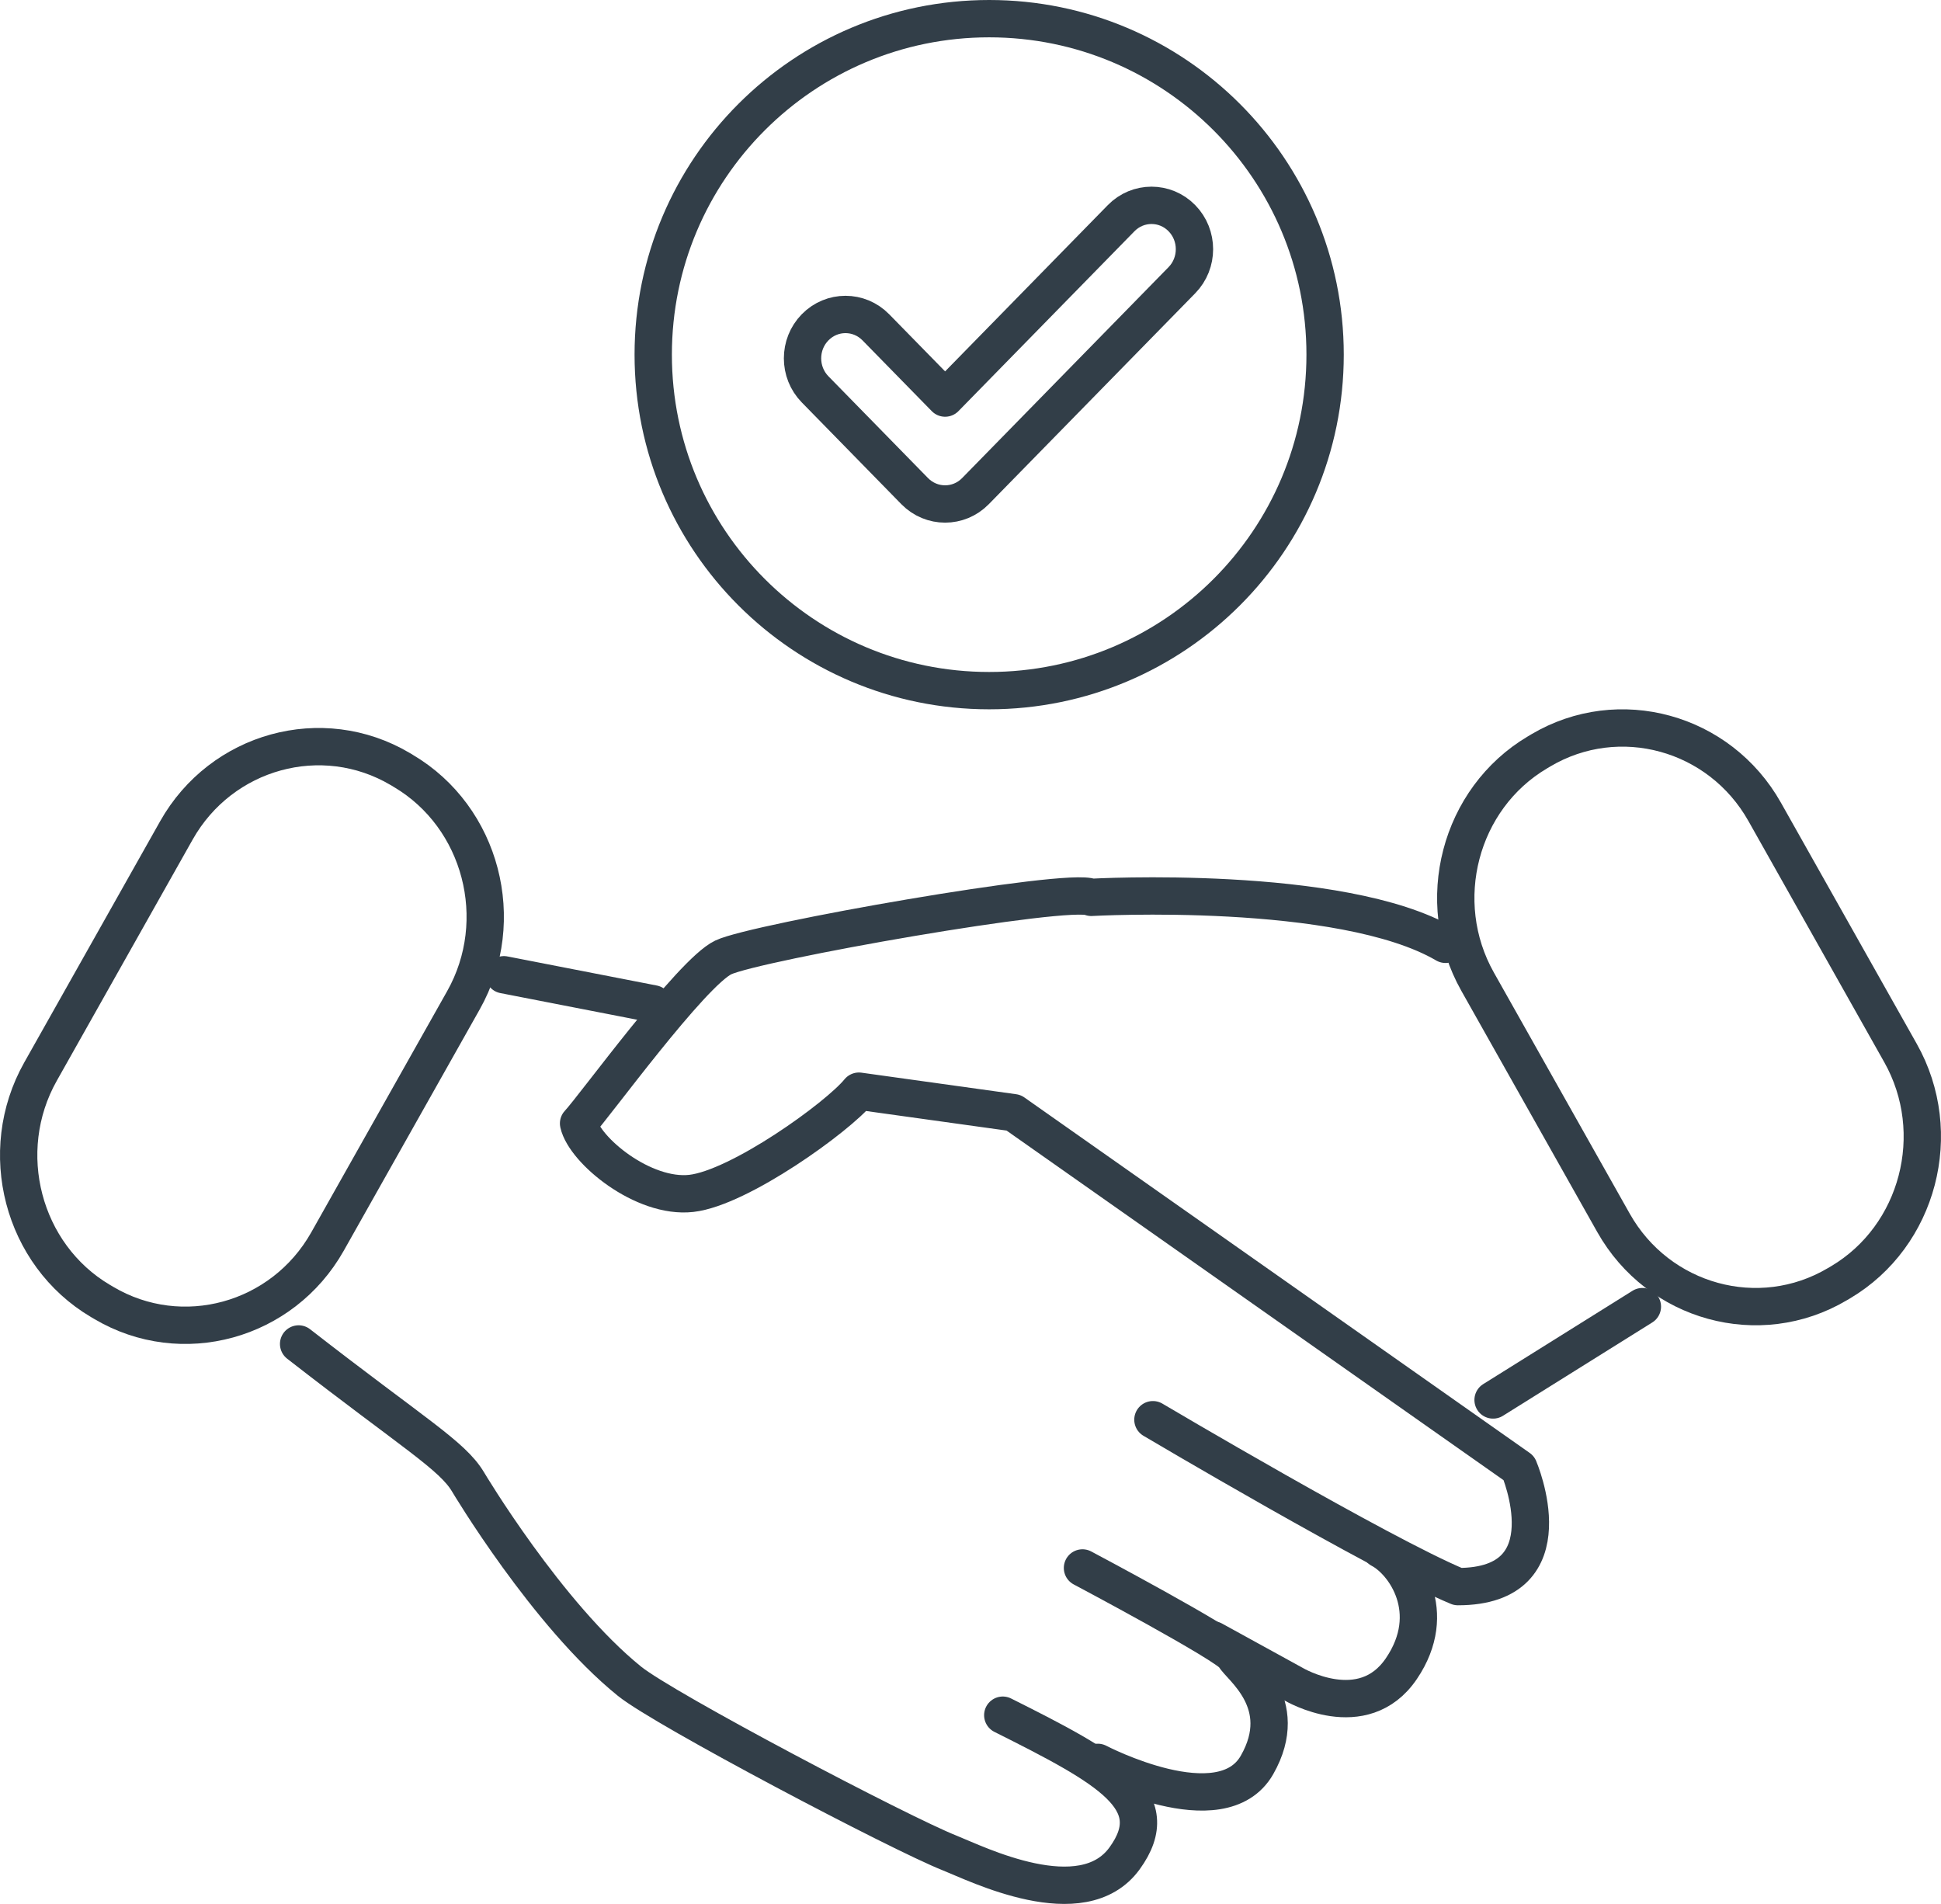
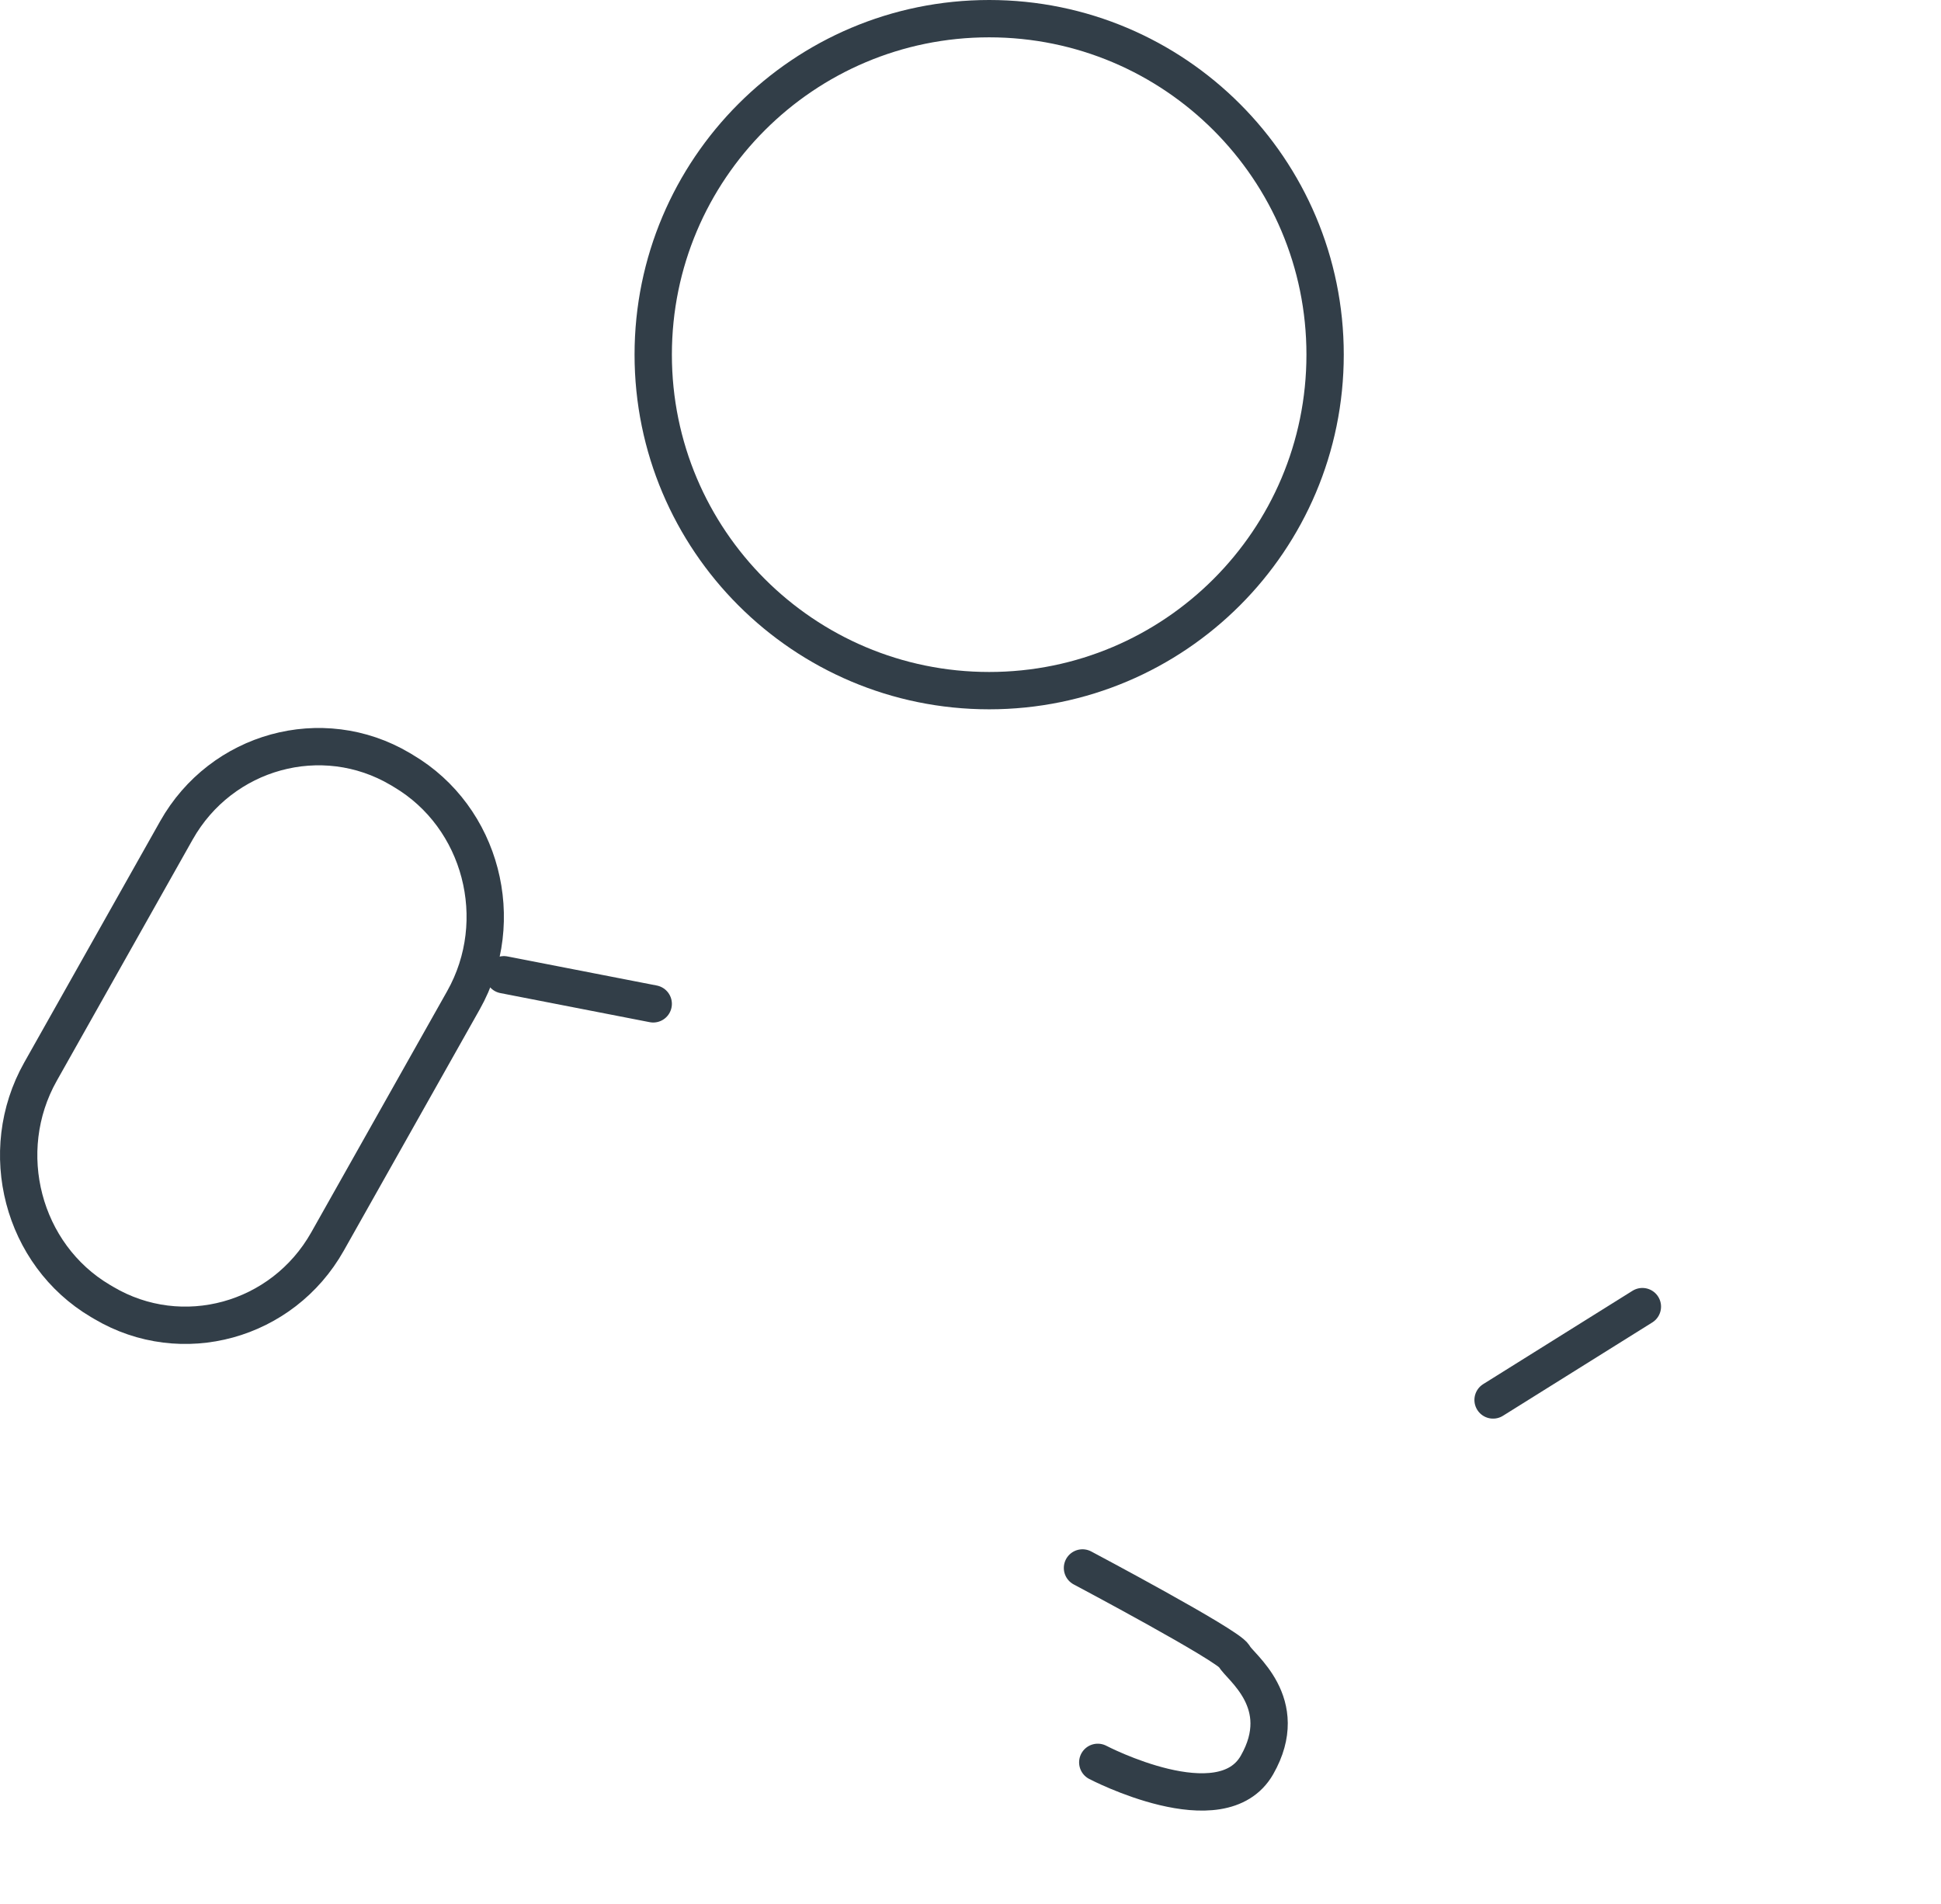
<svg xmlns="http://www.w3.org/2000/svg" width="104px" height="102px" viewBox="0 0 104 102">
  <title>FA129B3C-AED8-4C91-8636-706E96E94F3C</title>
  <g id="Page-1" stroke="none" stroke-width="1" fill="none" fill-rule="evenodd" stroke-linecap="round" stroke-linejoin="round">
    <g id="Client-induction" transform="translate(-420, -8861)" stroke="#323E48" stroke-width="2">
      <g id="co-pilot-collaborative" transform="translate(421, 8862)">
-         <path d="M60.774,75.058 C60.774,75.058 72.954,82.269 77.116,84 C83.101,84 80.386,77.655 80.386,77.655 L53.31,58.611 L45.021,57.457 C43.891,58.851 38.609,62.647 36.039,62.934 C33.465,63.223 30.321,60.629 30,59.186 C30.819,58.322 36.039,51.112 37.753,50.292 C39.467,49.473 56.329,46.497 57.472,47.074 C57.472,47.074 70.872,46.326 76.451,49.59" id="Stroke-1" />
-         <path d="M52.729,90.888 C58.402,93.729 61.525,95.434 59.254,98.56 C56.985,101.683 51.313,98.837 49.894,98.275 C47.221,97.218 34.596,90.578 32.73,89.07 C28.308,85.499 24.076,78.388 24.076,78.388 C23.226,76.966 21.196,75.821 15,71" id="Stroke-3" />
        <line x1="34" y1="52.779" x2="26" y2="51.221" id="Stroke-5" />
-         <path d="M87,69 L79,74 L87,69 Z" id="Stroke-7" />
+         <path d="M87,69 L79,74 L87,69 " id="Stroke-7" />
        <path d="M57.819,93.415 C57.819,93.415 64.448,96.886 66.351,93.554 C68.252,90.221 65.4,88.277 65.126,87.723 C64.854,87.166 57,83 57,83" id="Stroke-9" />
-         <path d="M72.961,82 C74.267,82.681 76.143,85.365 74.085,88.396 C72.029,91.427 68.321,89.231 68.321,89.231 L64,86.857" id="Stroke-11" />
        <path d="M4.562,68.802 L4.381,68.696 C0.201,66.222 -1.244,60.697 1.169,56.413 L8.451,43.488 C10.864,39.207 16.258,37.725 20.44,40.197 L20.619,40.305 C24.799,42.778 26.244,48.305 23.831,52.588 L16.549,65.511 C14.136,69.794 8.74,71.275 4.562,68.802 Z" id="Stroke-13" />
-         <path d="M97.439,67.802 L97.62,67.696 C101.798,65.222 103.244,59.697 100.831,55.414 L93.55,42.489 C91.137,38.206 85.743,36.725 81.561,39.198 L81.38,39.306 C77.202,41.778 75.756,47.303 78.169,51.588 L85.452,64.511 C87.865,68.794 93.259,70.275 97.439,67.802 Z" id="Stroke-15" />
-         <path d="M49.639,26 C49.05,26 48.461,25.771 48.01,25.312 L42.674,19.859 C41.775,18.941 41.775,17.453 42.674,16.535 C43.574,15.617 45.029,15.617 45.928,16.535 L49.639,20.326 L59.072,10.688 C59.971,9.771 61.428,9.771 62.326,10.688 C63.225,11.606 63.225,13.094 62.326,14.012 L51.265,25.312 C50.816,25.771 50.227,26 49.639,26 Z" id="Stroke-17" />
        <path d="M70,17.999 C70,27.941 61.941,36 52,36 C42.06,36 34,27.941 34,17.999 C34,8.059 42.06,0 52,0 C61.941,0 70,8.059 70,17.999 Z" id="Stroke-19" />
      </g>
    </g>
  </g>
</svg>